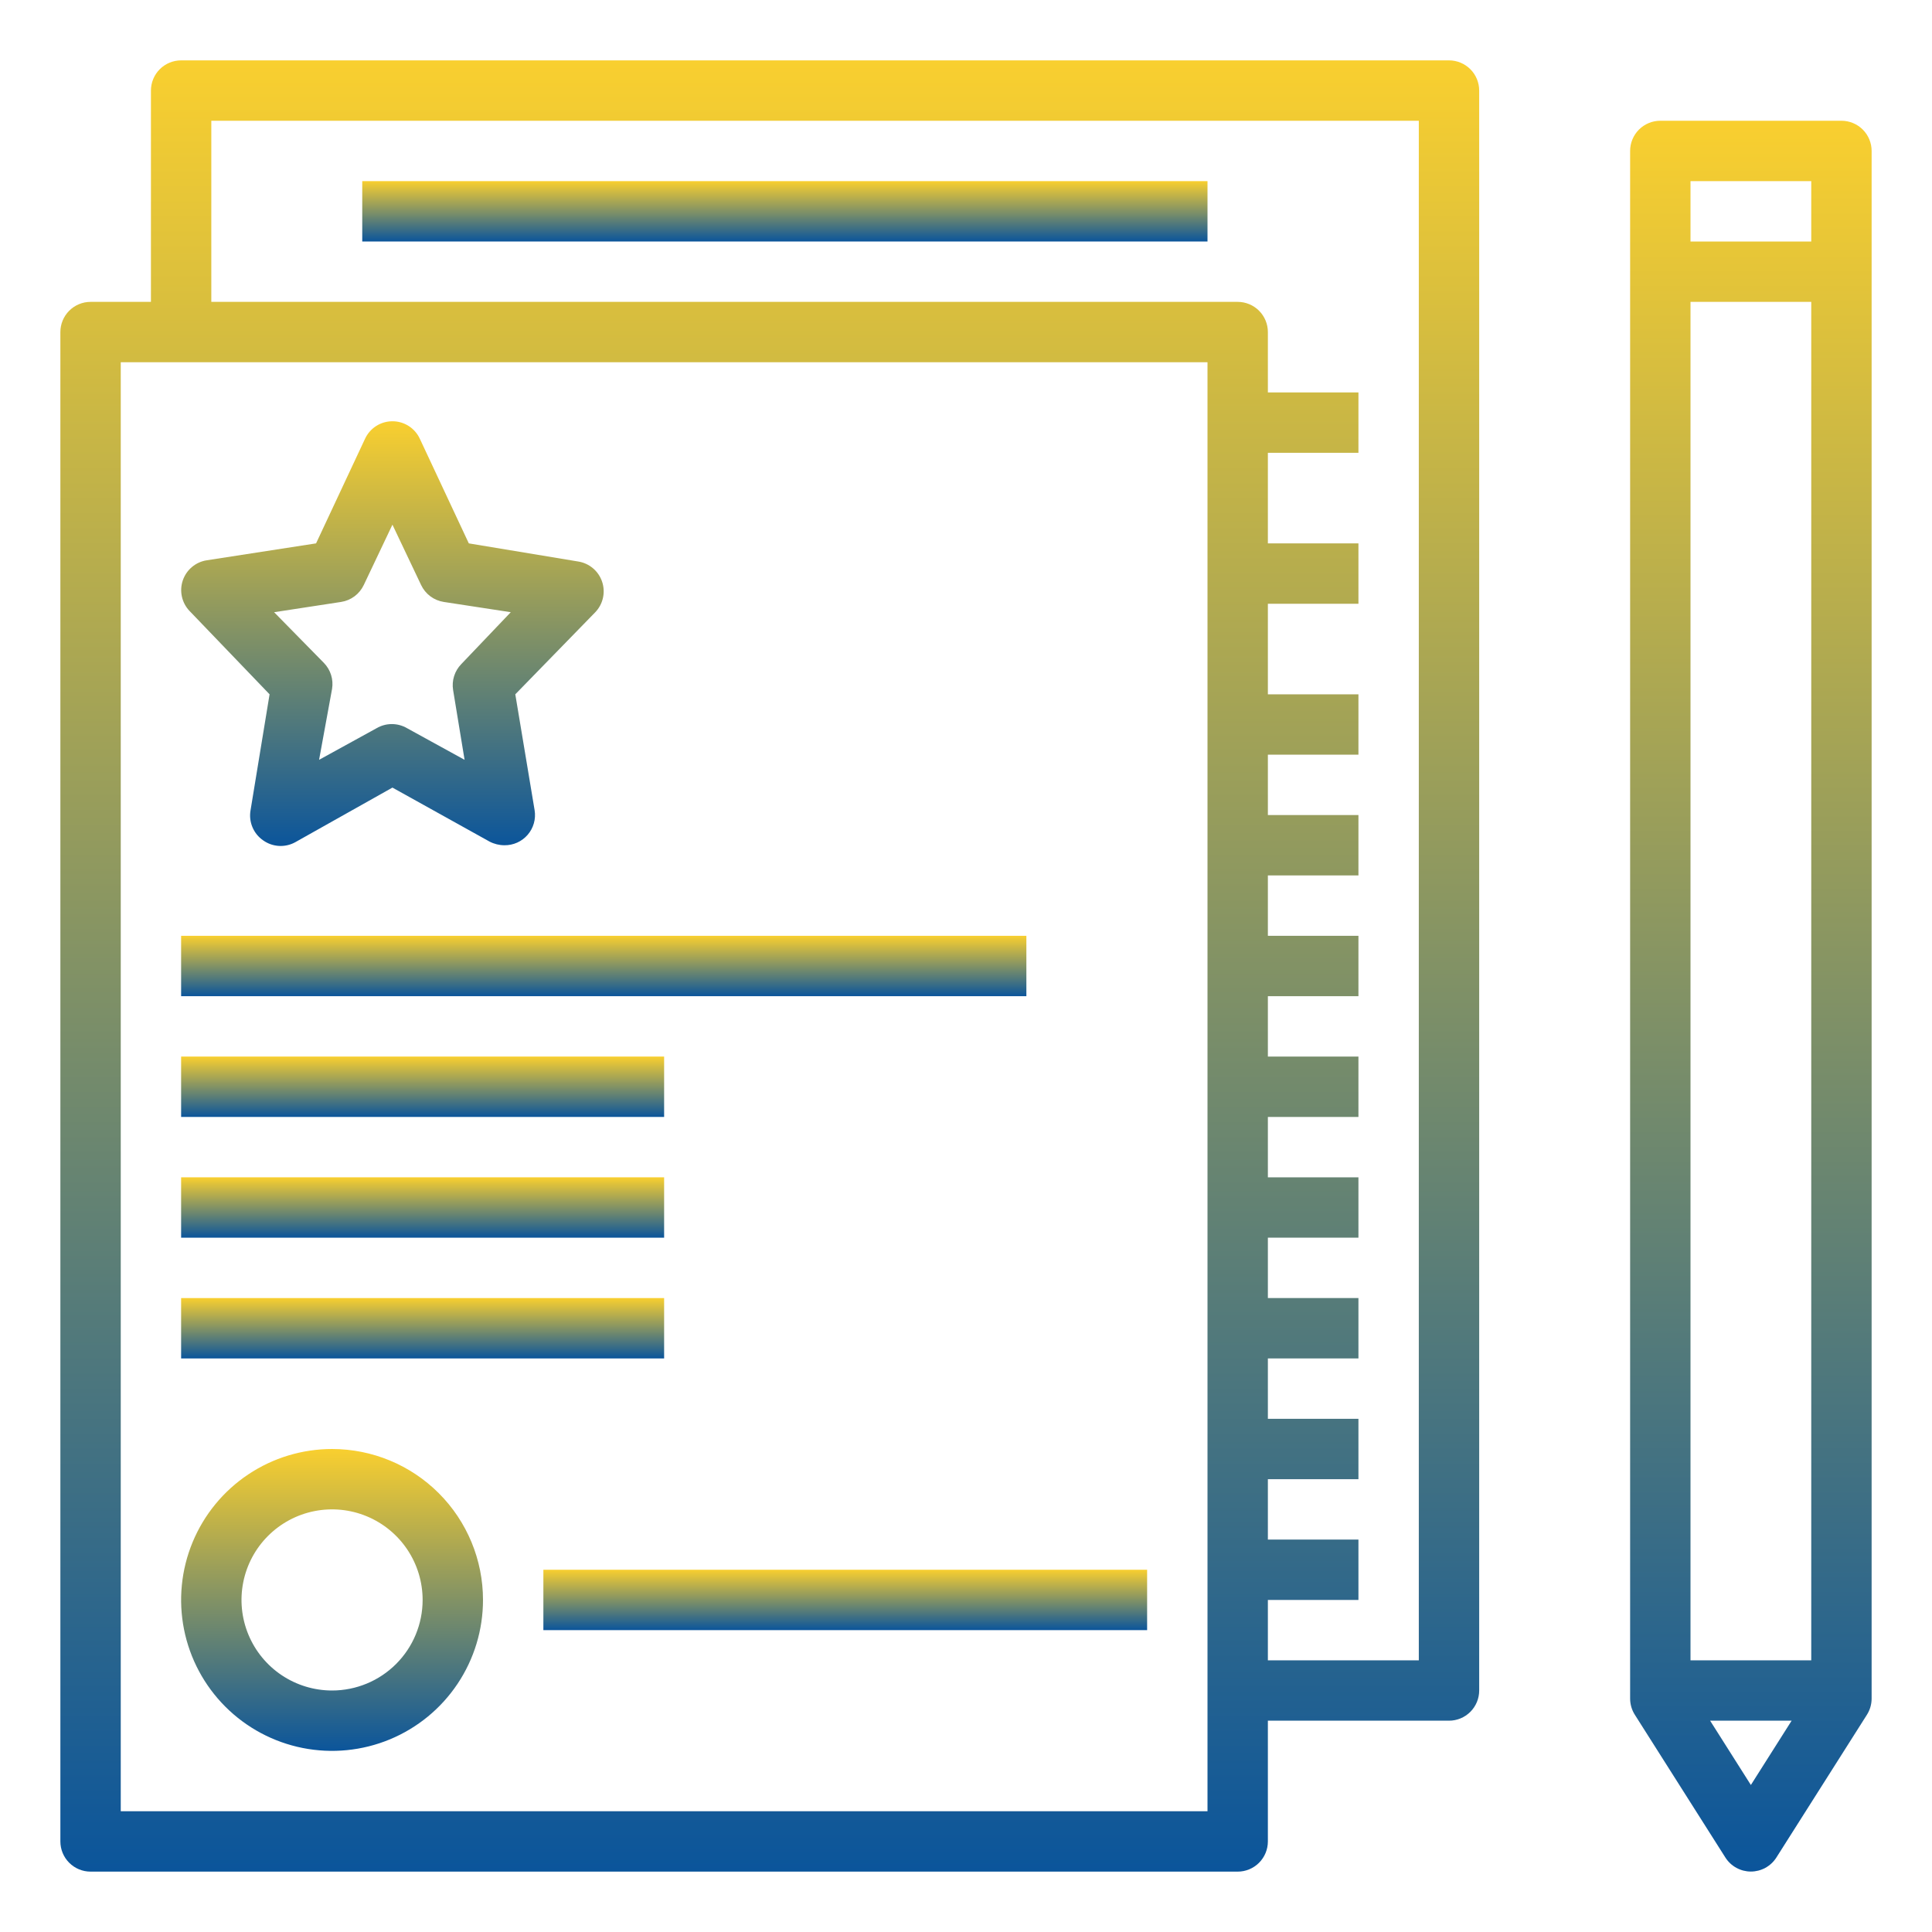
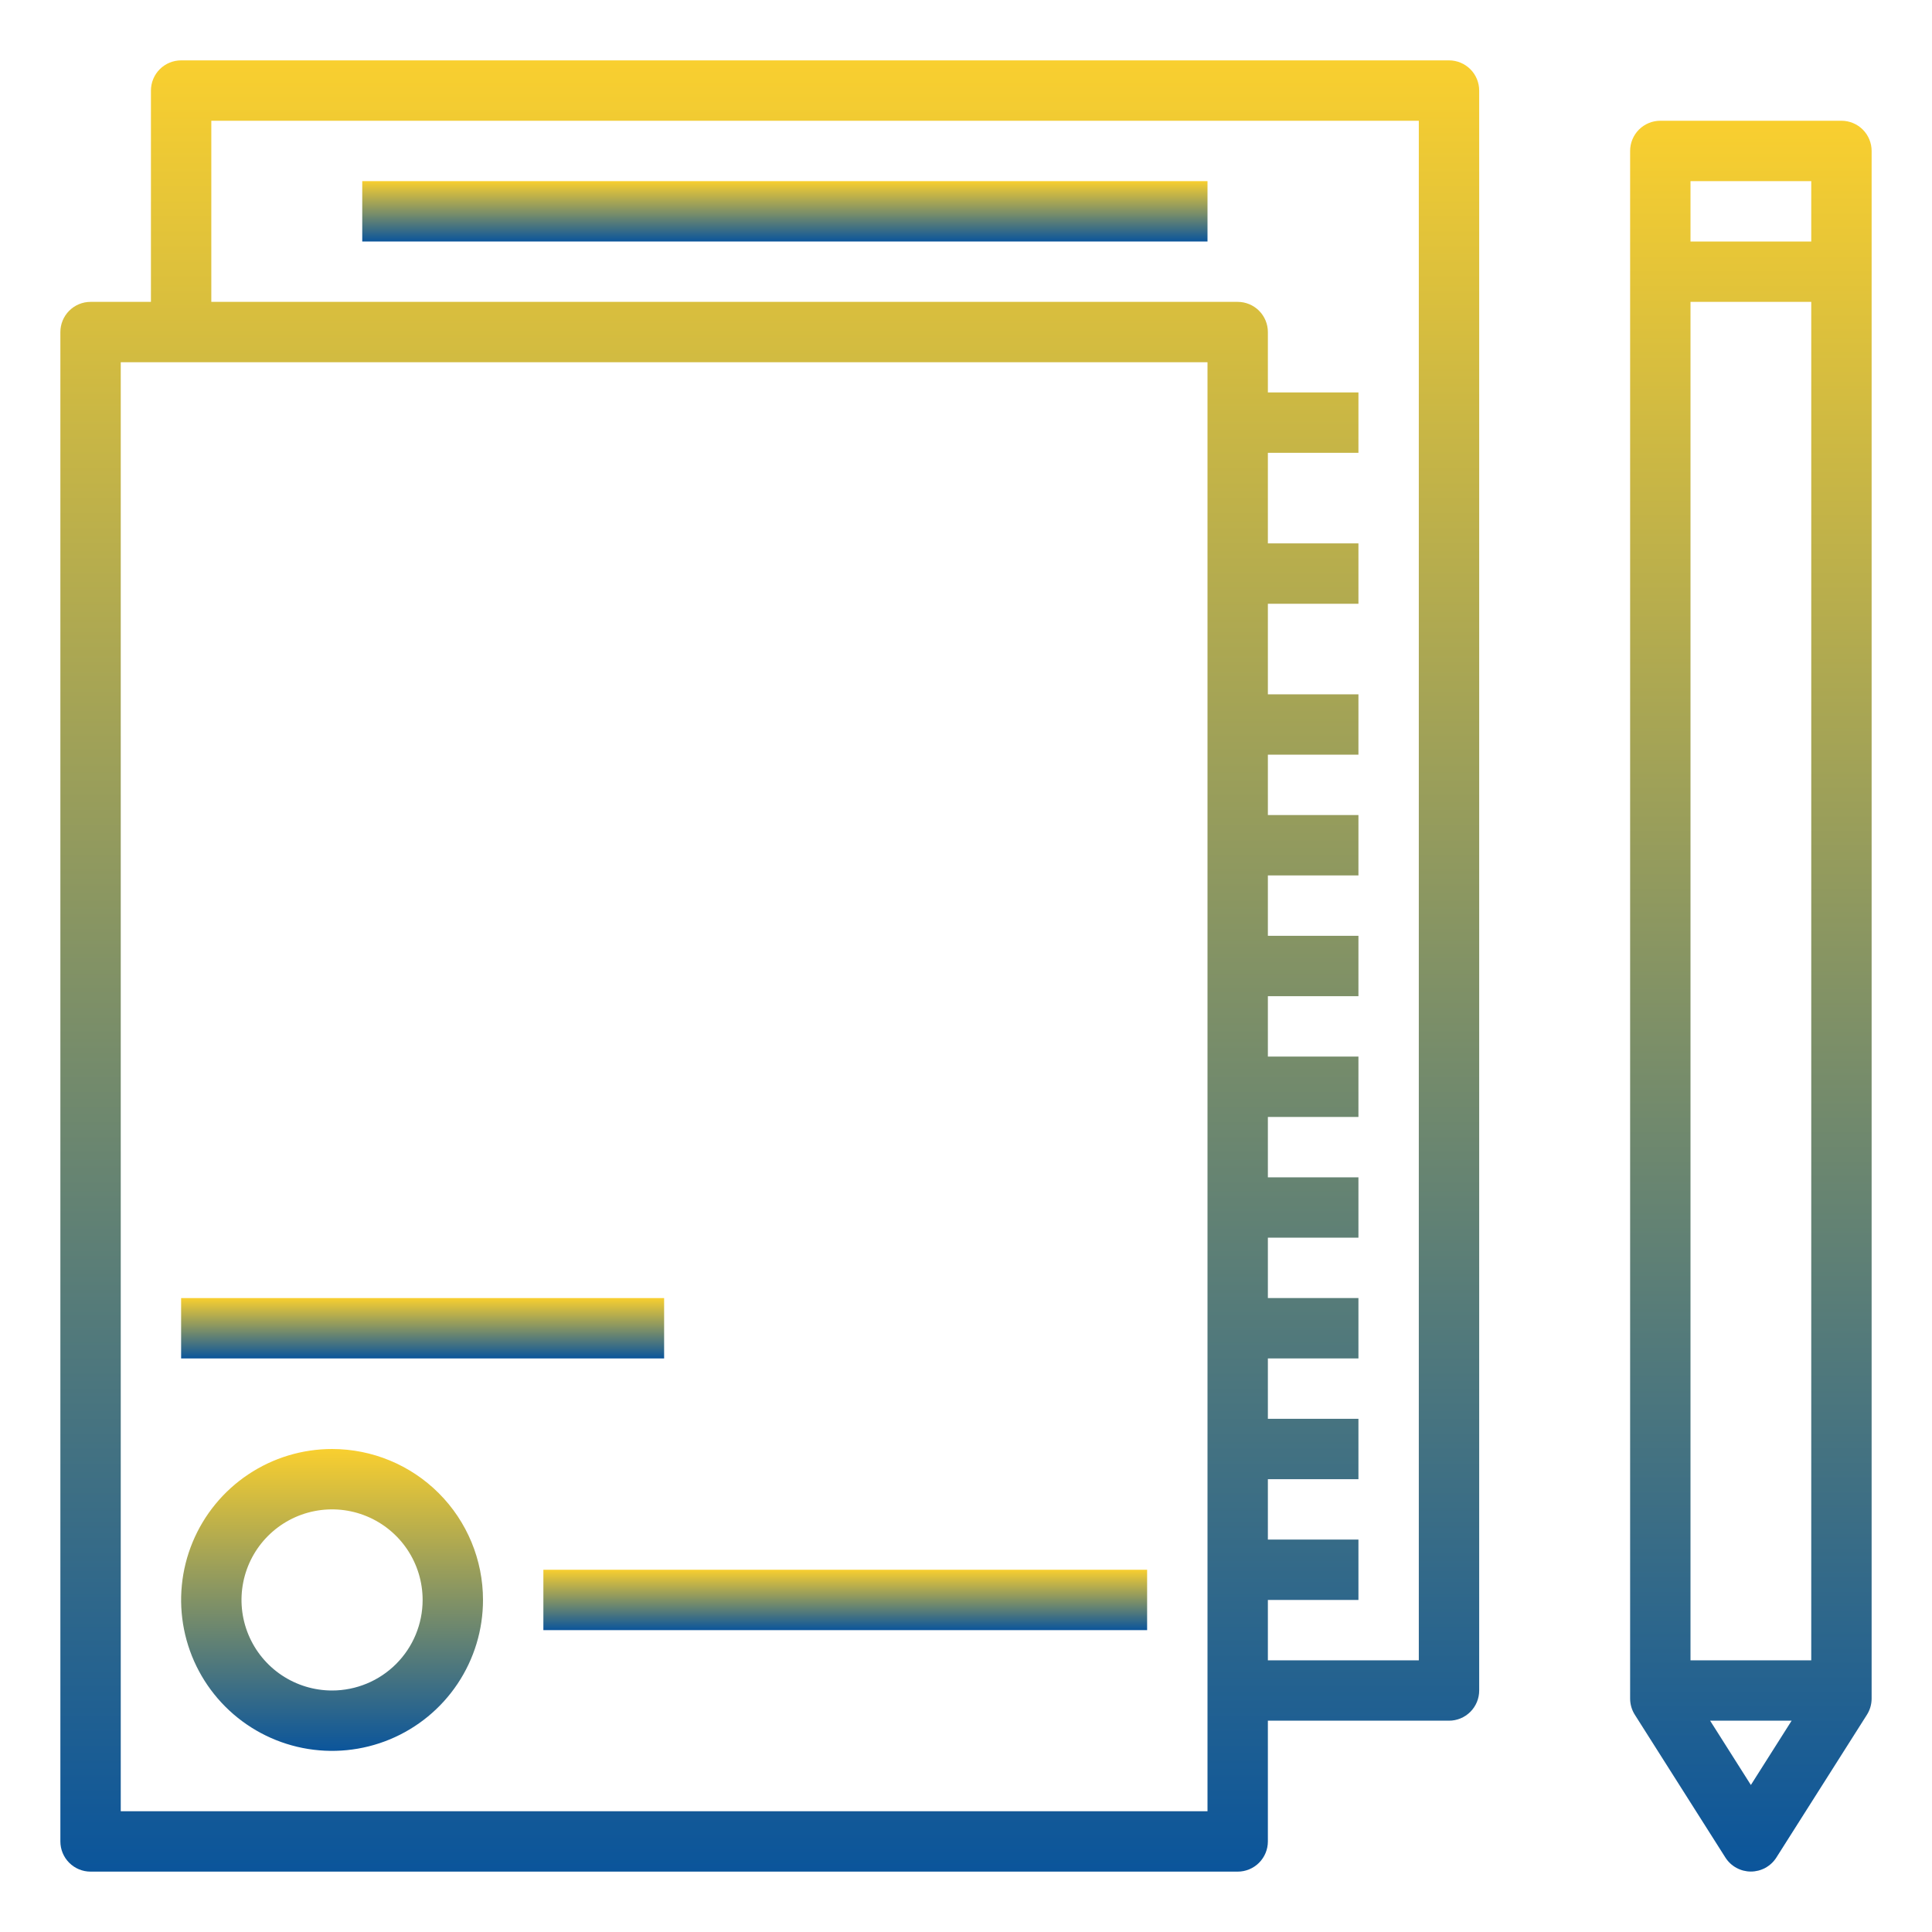
<svg xmlns="http://www.w3.org/2000/svg" width="456" height="456" viewBox="0 0 456 456" fill="none">
  <path d="M21.375 441.75H292.125C294.015 441.75 295.827 440.999 297.163 439.663C298.499 438.327 299.25 436.515 299.25 434.625V406.125H342C343.89 406.125 345.702 405.374 347.038 404.038C348.374 402.702 349.125 400.89 349.125 399V21.375C349.125 19.485 348.374 17.673 347.038 16.337C345.702 15.001 343.89 14.25 342 14.25H42.75C40.86 14.25 39.048 15.001 37.712 16.337C36.376 17.673 35.625 19.485 35.625 21.375V71.25H21.375C19.485 71.25 17.673 72.001 16.337 73.337C15.001 74.673 14.25 76.485 14.25 78.375V434.625C14.25 436.515 15.001 438.327 16.337 439.663C17.673 440.999 19.485 441.75 21.375 441.75ZM49.875 28.5H334.875V391.875H299.25V377.625H320.625V363.375H299.25V349.125H320.625V334.875H299.25V320.625H320.625V306.375H299.25V292.125H320.625V277.875H299.25V263.625H320.625V249.375H299.25V235.125H320.625V220.875H299.25V206.625H320.625V192.375H299.25V178.125H320.625V163.875H299.25V142.5H320.625V128.25H299.25V106.875H320.625V92.625H299.25V78.375C299.25 76.485 298.499 74.673 297.163 73.337C295.827 72.001 294.015 71.25 292.125 71.25H49.875V28.5ZM28.5 85.5H285V427.5H28.5V85.5Z" fill="url(#paint0_linear_2037_241)" />
-   <path d="M63.626 163.875L59.137 191.235C58.898 192.585 59.053 193.975 59.584 195.238C60.114 196.502 60.998 197.586 62.13 198.36C63.221 199.133 64.509 199.583 65.845 199.659C67.18 199.734 68.51 199.432 69.682 198.787L92.625 185.891L115.567 198.645C116.646 199.204 117.843 199.497 119.058 199.5C120.098 199.513 121.128 199.299 122.077 198.872C123.025 198.445 123.868 197.815 124.547 197.028C125.226 196.24 125.724 195.313 126.007 194.313C126.29 193.312 126.35 192.261 126.183 191.235L121.623 163.875L140.505 144.495C141.406 143.554 142.032 142.383 142.315 141.11C142.597 139.838 142.525 138.512 142.106 137.278C141.687 136.043 140.938 134.947 139.939 134.109C138.941 133.271 137.732 132.723 136.443 132.525L110.651 128.25L99.109 103.597C98.542 102.353 97.629 101.299 96.48 100.559C95.33 99.82 93.992 99.427 92.625 99.427C91.258 99.427 89.92 99.82 88.77 100.559C87.62 101.299 86.708 102.353 86.141 103.597L74.599 128.25L48.806 132.24C47.518 132.438 46.309 132.986 45.31 133.824C44.312 134.662 43.562 135.758 43.143 136.993C42.725 138.227 42.652 139.553 42.935 140.825C43.217 142.098 43.843 143.268 44.745 144.21L63.626 163.875ZM80.512 142.072C81.661 141.894 82.748 141.437 83.68 140.741C84.611 140.046 85.358 139.133 85.856 138.082L92.625 123.832L99.394 138.082C99.891 139.133 100.638 140.046 101.57 140.741C102.501 141.437 103.589 141.894 104.737 142.072L120.555 144.495L108.87 156.75C108.092 157.549 107.512 158.52 107.178 159.585C106.844 160.649 106.765 161.777 106.946 162.877L109.653 179.336L96.045 171.855C94.962 171.23 93.733 170.9 92.482 170.9C91.231 170.9 90.003 171.23 88.92 171.855L75.311 179.336L78.375 162.592C78.556 161.492 78.477 160.364 78.142 159.3C77.808 158.235 77.229 157.264 76.451 156.465L64.695 144.495L80.512 142.072Z" fill="url(#paint1_linear_2037_241)" />
-   <path d="M42.75 220.875H242.25V235.125H42.75V220.875Z" fill="url(#paint2_linear_2037_241)" />
-   <path d="M42.75 249.375H156.75V263.625H42.75V249.375Z" fill="url(#paint3_linear_2037_241)" />
-   <path d="M42.75 277.875H156.75V292.125H42.75V277.875Z" fill="url(#paint4_linear_2037_241)" />
  <path d="M42.75 306.375H156.75V320.625H42.75V306.375Z" fill="url(#paint5_linear_2037_241)" />
  <path d="M128.25 370.5H270.75V384.75H128.25V370.5Z" fill="url(#paint6_linear_2037_241)" />
  <path d="M78.375 342C71.329 342 64.441 344.089 58.583 348.004C52.724 351.918 48.158 357.482 45.462 363.992C42.765 370.502 42.06 377.665 43.434 384.575C44.809 391.486 48.202 397.833 53.184 402.816C58.167 407.798 64.514 411.191 71.425 412.565C78.335 413.94 85.499 413.235 92.008 410.538C98.518 407.842 104.082 403.276 107.996 397.417C111.911 391.559 114 384.671 114 377.625C114 368.177 110.247 359.115 103.566 352.434C96.885 345.753 87.823 342 78.375 342ZM78.375 399C74.147 399 70.015 397.746 66.5 395.398C62.985 393.049 60.245 389.711 58.627 385.805C57.009 381.899 56.586 377.601 57.411 373.455C58.236 369.309 60.271 365.5 63.261 362.511C66.25 359.521 70.059 357.485 74.205 356.661C78.351 355.836 82.649 356.259 86.555 357.877C90.461 359.495 93.799 362.235 96.148 365.75C98.496 369.265 99.75 373.397 99.75 377.625C99.75 383.294 97.498 388.731 93.489 392.739C89.481 396.748 84.044 399 78.375 399Z" fill="url(#paint7_linear_2037_241)" />
  <path d="M434.625 28.5H391.875C389.985 28.5 388.173 29.251 386.837 30.587C385.501 31.923 384.75 33.735 384.75 35.625V400.924C384.754 402.289 385.149 403.624 385.89 404.771L407.265 438.473C407.911 439.472 408.797 440.295 409.843 440.864C410.888 441.433 412.06 441.732 413.25 441.732C414.44 441.732 415.612 441.433 416.657 440.864C417.703 440.295 418.589 439.472 419.235 438.473L440.61 404.771C441.351 403.624 441.746 402.289 441.75 400.924V35.625C441.75 33.735 440.999 31.923 439.663 30.587C438.327 29.251 436.515 28.5 434.625 28.5ZM413.25 421.301L403.631 406.125H422.869L413.25 421.301ZM427.5 78.375V391.875H399V71.25H427.5V78.375ZM427.5 57H399V42.75H427.5V57Z" fill="url(#paint8_linear_2037_241)" />
  <path d="M85.5 42.75H285V57H85.5V42.75Z" fill="url(#paint9_linear_2037_241)" />
  <defs>
    <linearGradient id="paint0_linear_2037_241" x1="181.688" y1="14.25" x2="181.688" y2="441.75" gradientUnits="userSpaceOnUse">
      <stop stop-color="#F9CF2F" />
      <stop offset="1" stop-color="#0B559B" />
    </linearGradient>
    <linearGradient id="paint1_linear_2037_241" x1="92.625" y1="99.427" x2="92.625" y2="199.67" gradientUnits="userSpaceOnUse">
      <stop stop-color="#F9CF2F" />
      <stop offset="1" stop-color="#0B559B" />
    </linearGradient>
    <linearGradient id="paint2_linear_2037_241" x1="142.5" y1="220.875" x2="142.5" y2="235.125" gradientUnits="userSpaceOnUse">
      <stop stop-color="#F9CF2F" />
      <stop offset="1" stop-color="#0B559B" />
    </linearGradient>
    <linearGradient id="paint3_linear_2037_241" x1="99.75" y1="249.375" x2="99.75" y2="263.625" gradientUnits="userSpaceOnUse">
      <stop stop-color="#F9CF2F" />
      <stop offset="1" stop-color="#0B559B" />
    </linearGradient>
    <linearGradient id="paint4_linear_2037_241" x1="99.75" y1="277.875" x2="99.75" y2="292.125" gradientUnits="userSpaceOnUse">
      <stop stop-color="#F9CF2F" />
      <stop offset="1" stop-color="#0B559B" />
    </linearGradient>
    <linearGradient id="paint5_linear_2037_241" x1="99.75" y1="306.375" x2="99.75" y2="320.625" gradientUnits="userSpaceOnUse">
      <stop stop-color="#F9CF2F" />
      <stop offset="1" stop-color="#0B559B" />
    </linearGradient>
    <linearGradient id="paint6_linear_2037_241" x1="199.5" y1="370.5" x2="199.5" y2="384.75" gradientUnits="userSpaceOnUse">
      <stop stop-color="#F9CF2F" />
      <stop offset="1" stop-color="#0B559B" />
    </linearGradient>
    <linearGradient id="paint7_linear_2037_241" x1="78.375" y1="342" x2="78.375" y2="413.25" gradientUnits="userSpaceOnUse">
      <stop stop-color="#F9CF2F" />
      <stop offset="1" stop-color="#0B559B" />
    </linearGradient>
    <linearGradient id="paint8_linear_2037_241" x1="413.25" y1="28.5" x2="413.25" y2="441.732" gradientUnits="userSpaceOnUse">
      <stop stop-color="#F9CF2F" />
      <stop offset="1" stop-color="#0B559B" />
    </linearGradient>
    <linearGradient id="paint9_linear_2037_241" x1="185.25" y1="42.75" x2="185.25" y2="57" gradientUnits="userSpaceOnUse">
      <stop stop-color="#F9CF2F" />
      <stop offset="1" stop-color="#0B559B" />
    </linearGradient>
  </defs>
</svg>